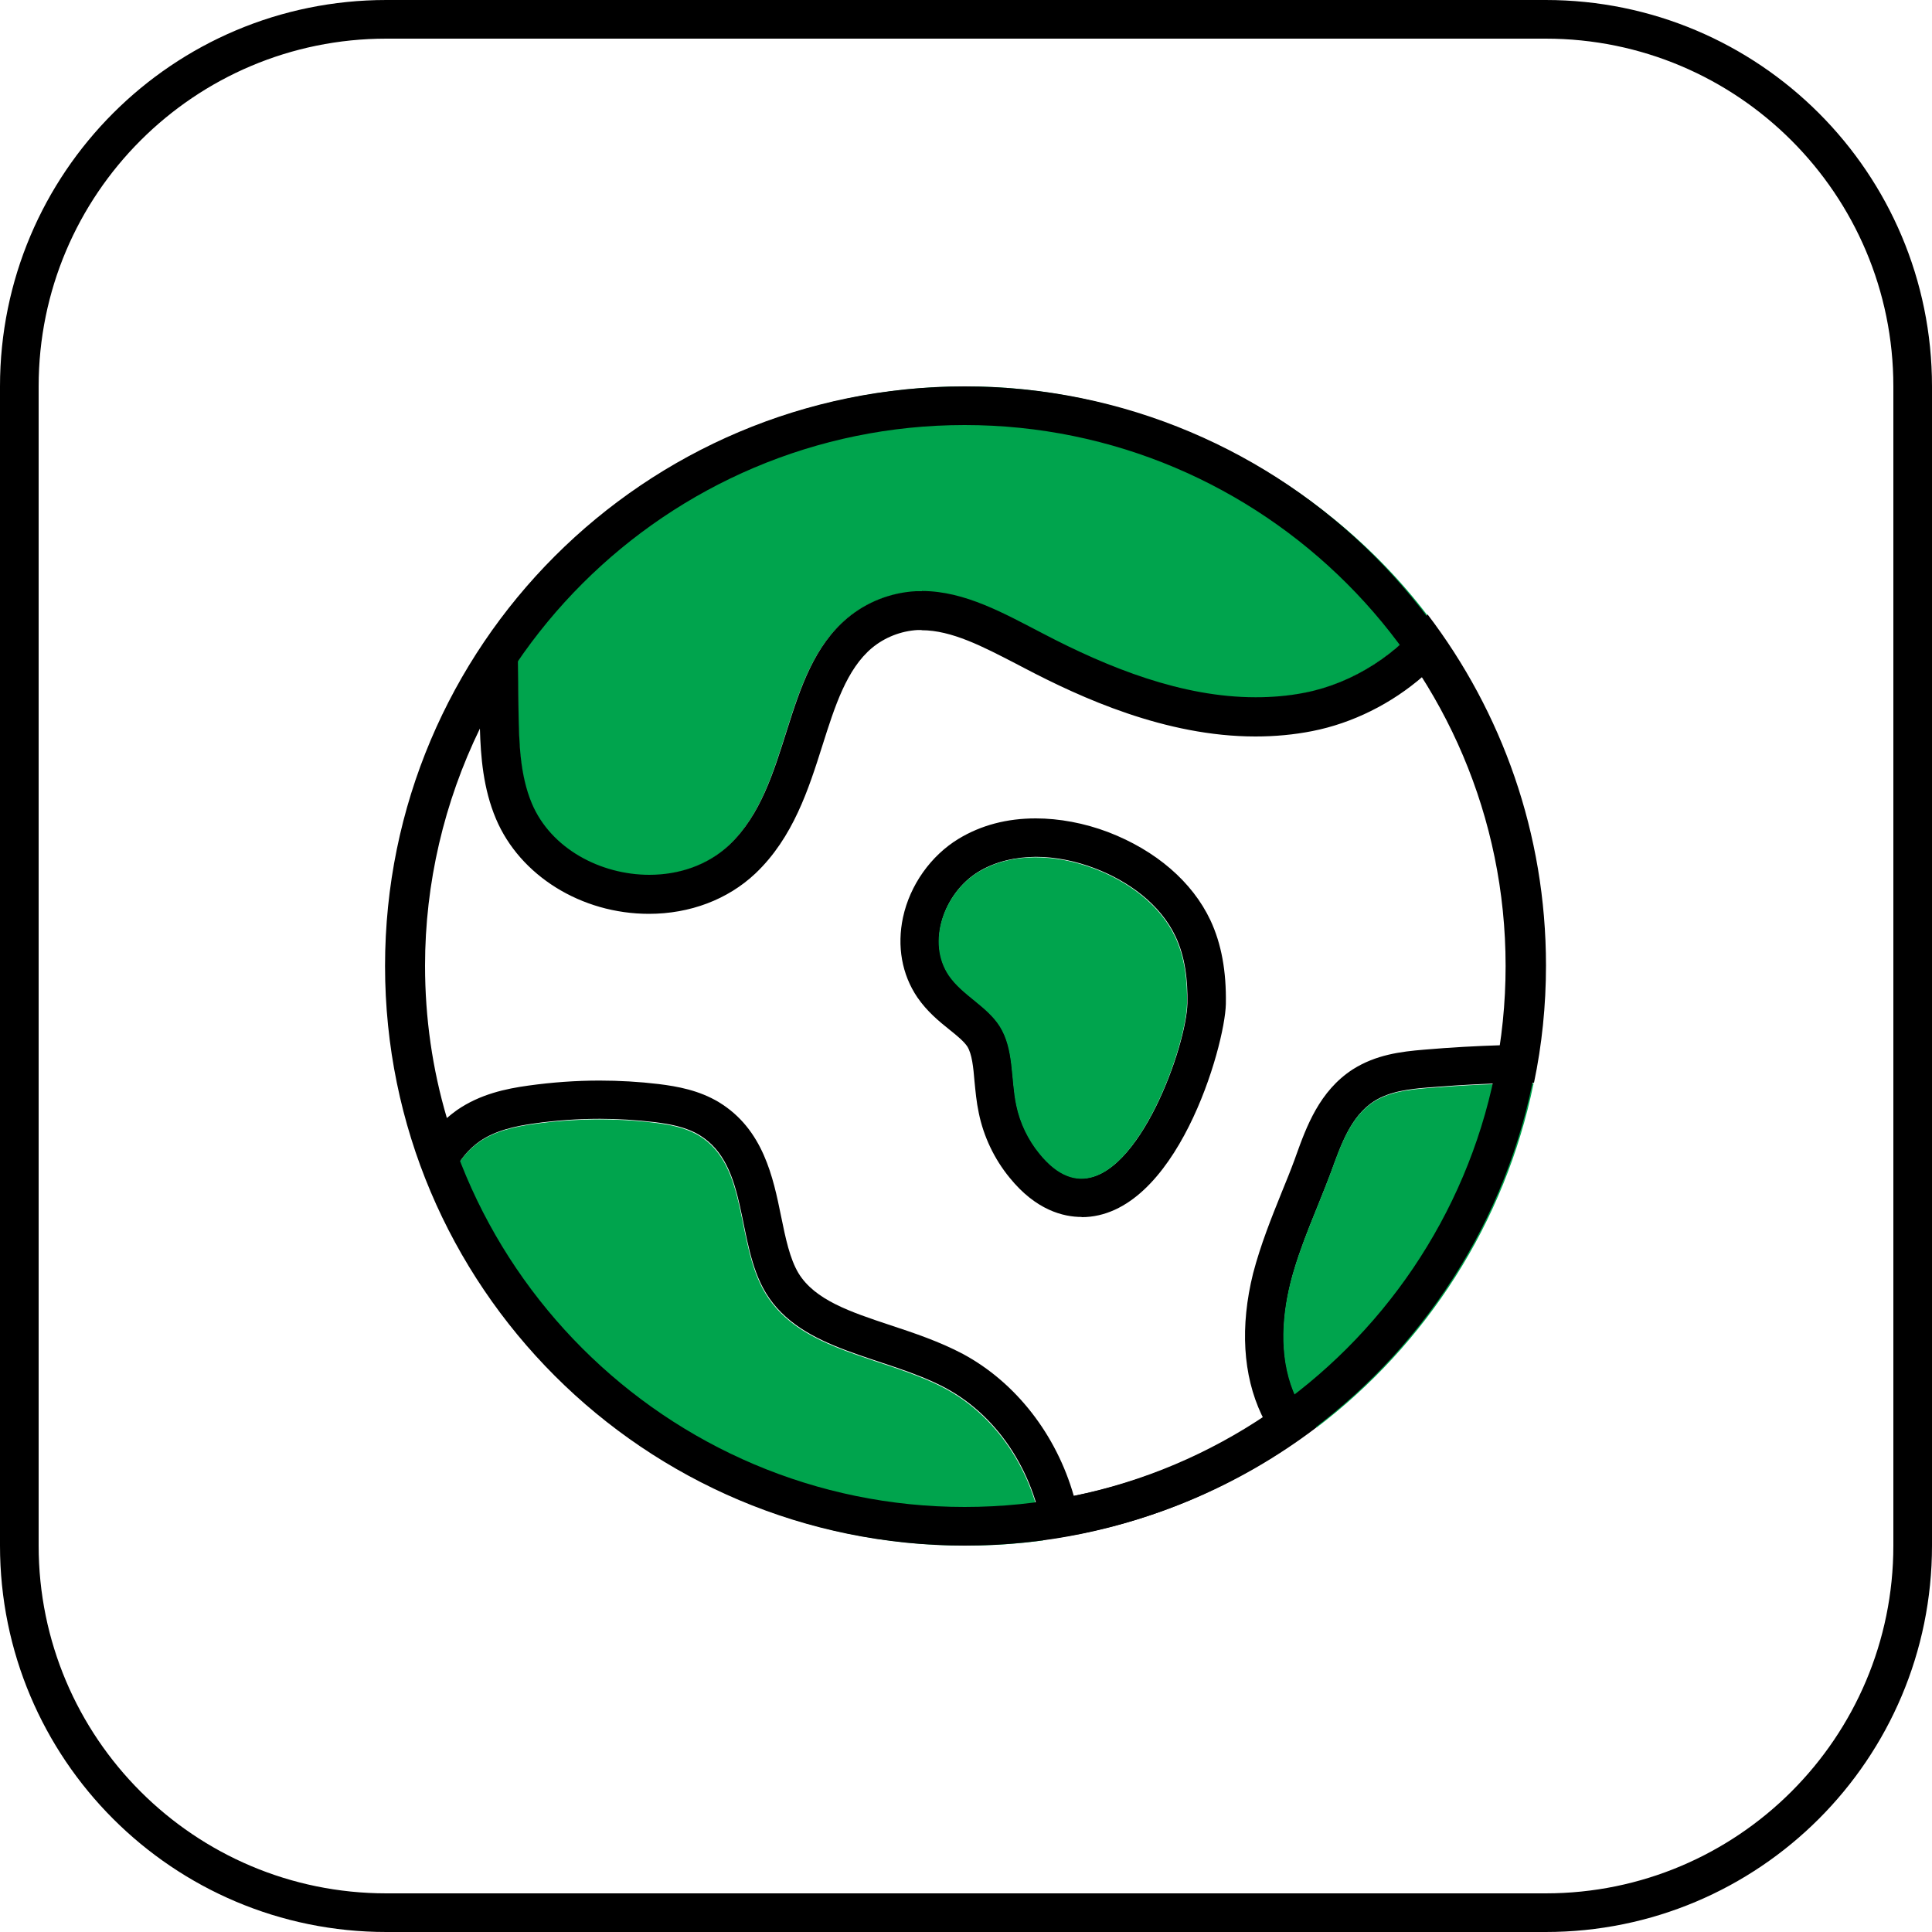
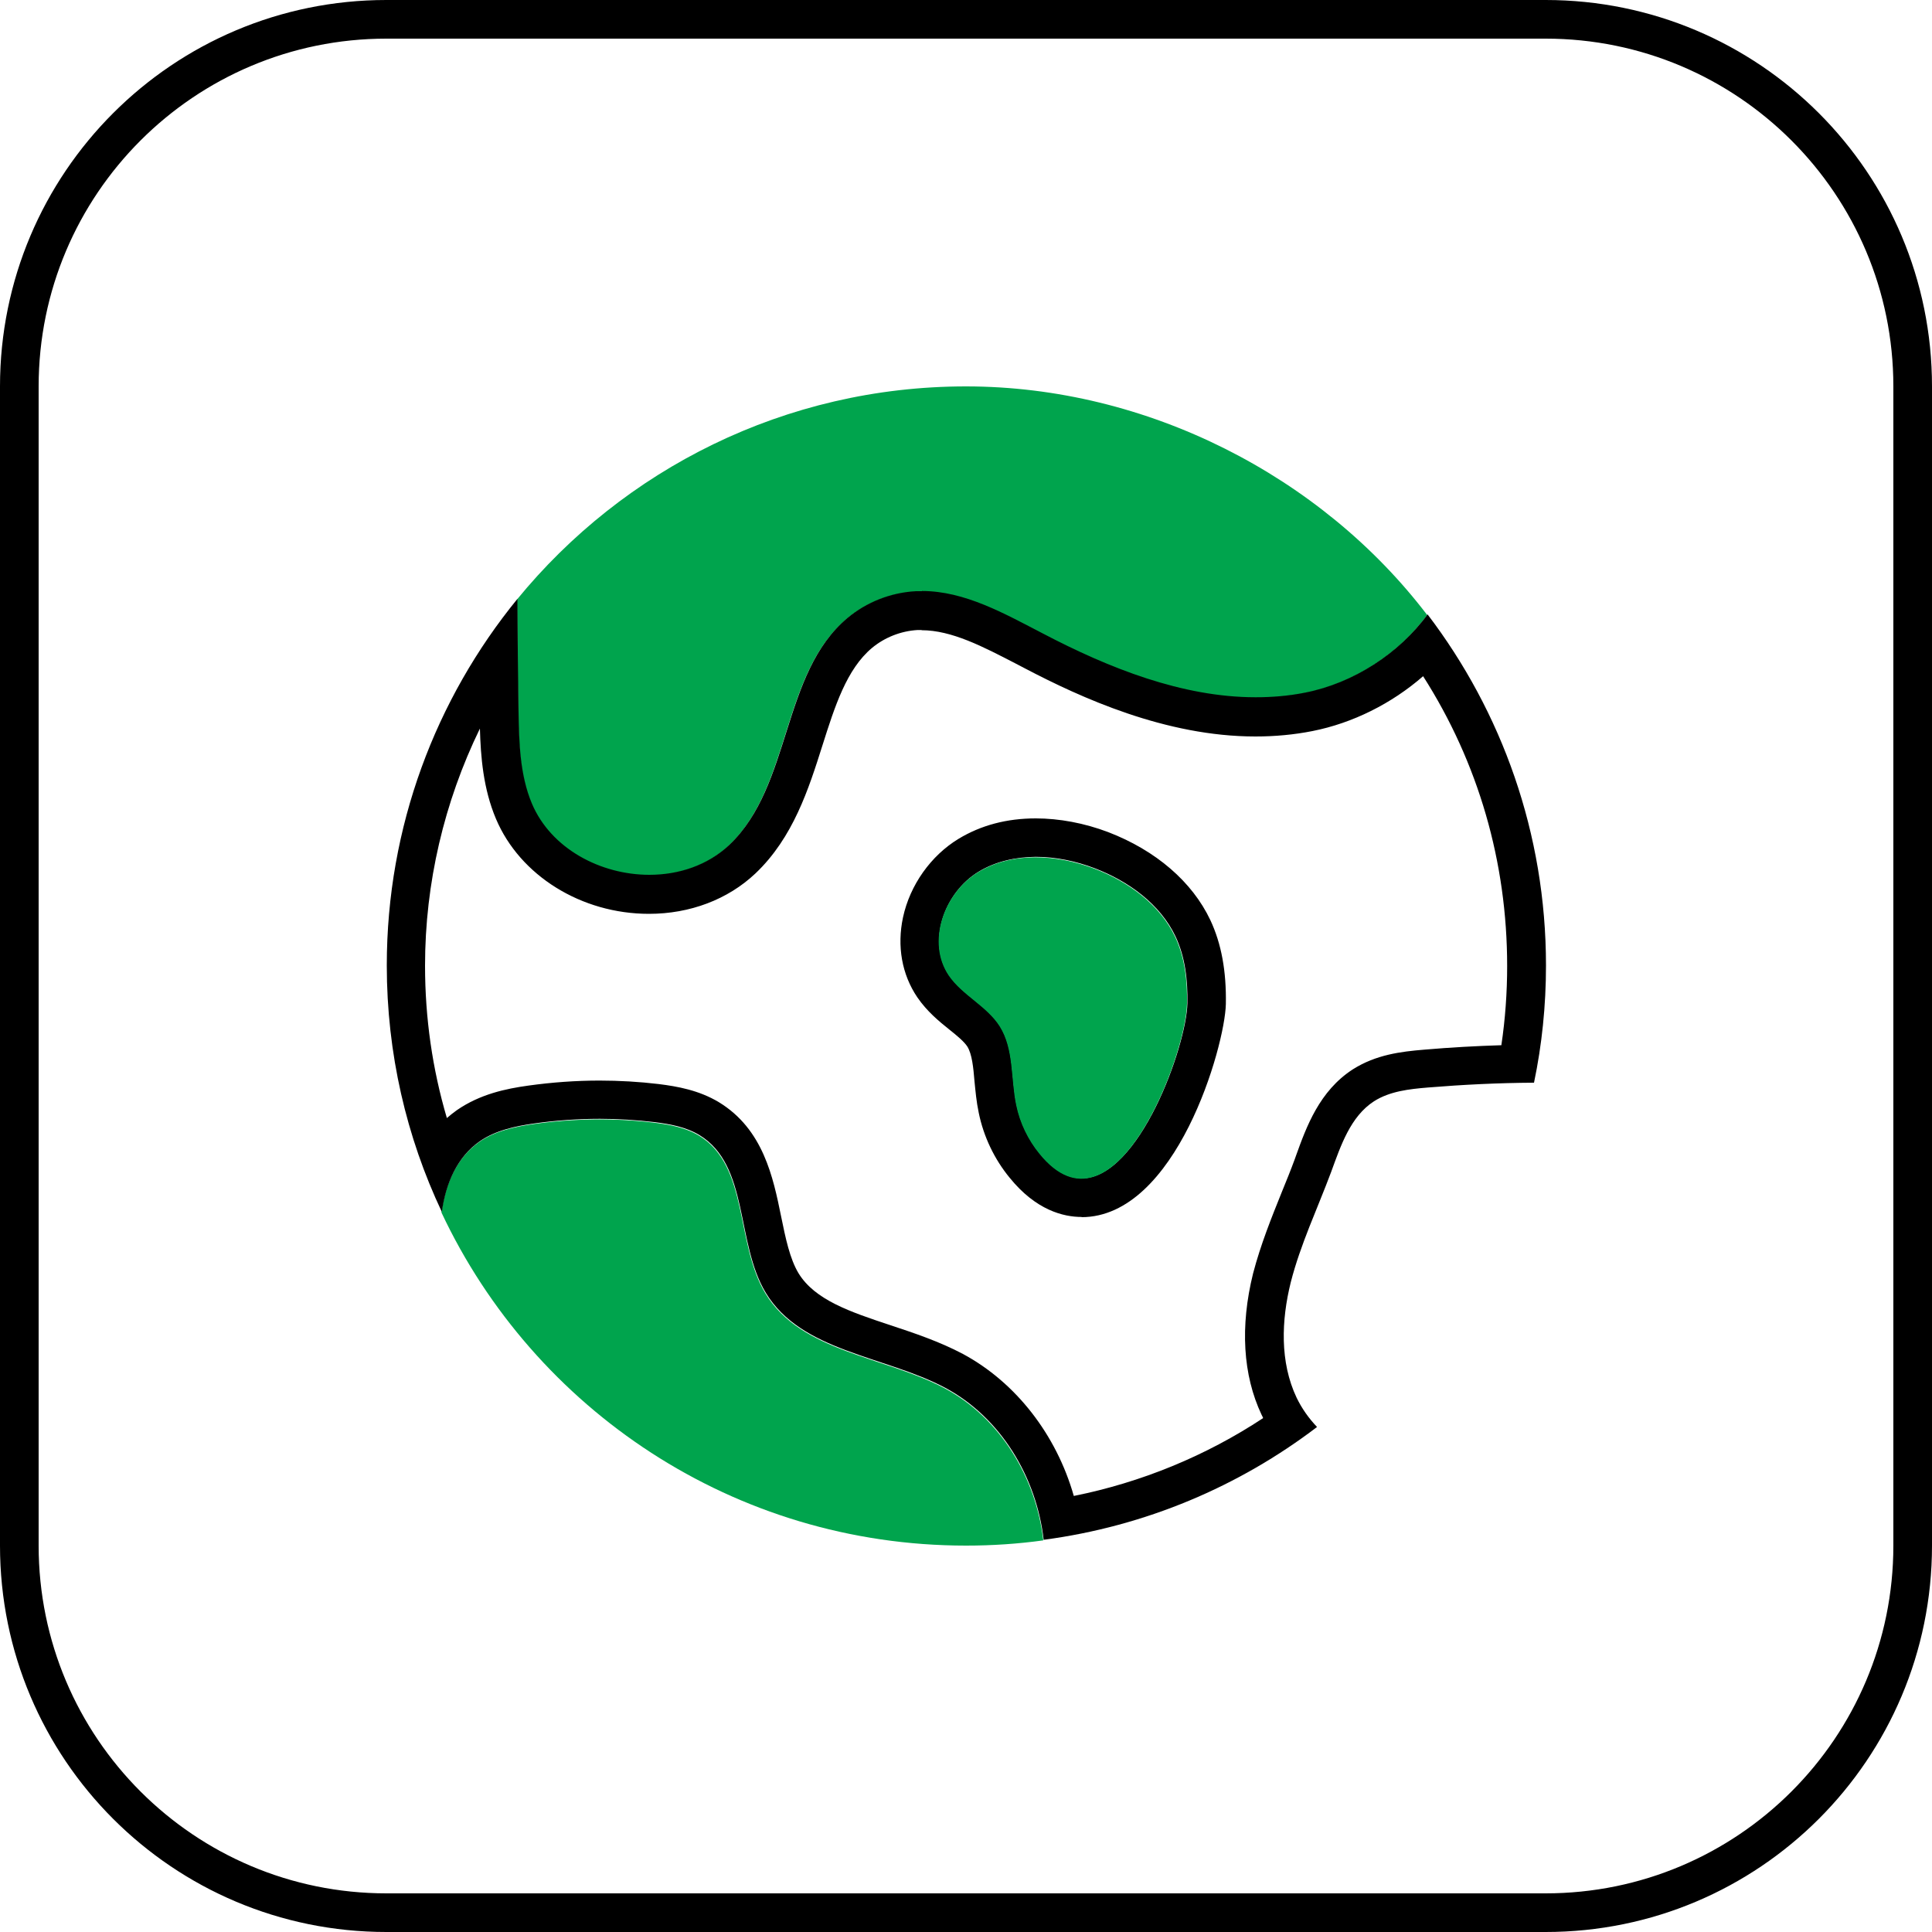
<svg xmlns="http://www.w3.org/2000/svg" id="Layer_2" viewBox="0 0 100 100">
  <defs>
    <style>.cls-1{fill:#00a44d;}</style>
  </defs>
-   <path class="cls-1" d="m54,79.73c-1.31.18-2.64.27-4,.27-12.01,0-22.36-7.05-27.15-17.24.2-1.45.77-2.82,1.95-3.65.82-.57,1.84-.79,2.83-.93,2.06-.29,4.16-.32,6.22-.07.81.1,1.63.25,2.33.67,2.59,1.57,1.87,5.58,3.44,8.17,1.85,3.05,6.13,3.24,9.28,4.91,2.88,1.54,4.73,4.63,5.1,7.87Z" />
+   <path class="cls-1" d="m54,79.73c-1.31.18-2.64.27-4,.27-12.01,0-22.36-7.05-27.15-17.24.2-1.45.77-2.82,1.95-3.65.82-.57,1.84-.79,2.83-.93,2.06-.29,4.16-.32,6.22-.07.81.1,1.63.25,2.33.67,2.59,1.57,1.87,5.58,3.44,8.17,1.85,3.05,6.13,3.24,9.28,4.91,2.88,1.54,4.73,4.63,5.1,7.87" />
  <path class="cls-1" d="m73.87,31.83c-1.48,2.03-3.85,3.56-6.34,4.05-4.64.91-9.38-.87-13.57-3.06-2.08-1.08-4.24-2.31-6.58-2.19-1.29.07-2.55.56-3.54,1.39-3.43,2.87-2.87,8.67-6.12,11.75-2.97,2.8-8.63,1.61-10.21-2.15-.62-1.48-.66-3.13-.69-4.73-.03-1.95-.05-3.9-.06-5.86,5.5-6.73,13.87-11.03,23.24-11.03s18.39,4.64,23.87,11.83Z" />
  <path d="m47.7,32.62c1.56,0,3.18.85,4.9,1.74l.44.23c2.9,1.52,7.29,3.53,11.94,3.53,1,0,1.99-.09,2.95-.28,2.08-.41,4.1-1.42,5.73-2.84,2.86,4.48,4.35,9.62,4.35,15,0,1.38-.1,2.76-.3,4.1-1.29.04-2.6.11-3.99.23-1.22.1-2.5.26-3.7,1.02-1.73,1.12-2.4,2.97-2.94,4.47l-.06.17c-.21.57-.44,1.14-.67,1.7-.54,1.34-1.1,2.73-1.49,4.22-.68,2.74-.53,5.27.44,7.32.03.06.06.11.08.17-2.97,1.96-6.31,3.33-9.8,4.03-.9-3.16-2.99-5.87-5.74-7.35-1.21-.64-2.49-1.07-3.73-1.48-2.11-.7-3.93-1.31-4.78-2.7-.45-.75-.67-1.81-.9-2.94-.41-2.01-.92-4.51-3.22-5.91-1.03-.62-2.15-.82-3.12-.94-1-.12-2.04-.18-3.06-.18-1.22,0-2.46.09-3.68.26-1.16.16-2.5.44-3.7,1.27-.18.13-.36.27-.52.41-.75-2.54-1.13-5.18-1.13-7.89,0-4.27.99-8.47,2.84-12.27.04,1.45.17,3.11.83,4.67,1.24,2.94,4.42,4.92,7.92,4.92,2.12,0,4.08-.74,5.51-2.09,1.96-1.86,2.76-4.39,3.47-6.63.64-2.02,1.25-3.94,2.56-5.04.66-.55,1.5-.88,2.36-.93.07,0,.14,0,.22,0m8.27,30.39c4.9,0,7.42-8.84,7.47-11.03.03-1.7-.23-3.12-.8-4.34-.94-1.99-2.82-3.61-5.29-4.56-1.24-.47-2.54-.71-3.75-.71-1.49,0-2.83.35-4,1.06-1.43.87-2.51,2.39-2.87,4.06-.32,1.49-.06,2.96.74,4.14.5.73,1.12,1.24,1.67,1.68.39.31.75.61.92.87.24.39.31,1.07.37,1.8.05.5.1,1.07.22,1.63.25,1.23.81,2.4,1.6,3.36,1.36,1.68,2.78,2.03,3.73,2.03m-8.27-32.39c-.11,0-.21,0-.32,0-1.29.07-2.55.56-3.54,1.39-3.43,2.87-2.87,8.67-6.12,11.75-1.12,1.05-2.61,1.54-4.13,1.54-2.52,0-5.09-1.35-6.08-3.69-.62-1.48-.66-3.13-.69-4.73-.03-1.95-.05-3.9-.06-5.86-4.22,5.17-6.76,11.78-6.76,18.97,0,4.56,1.02,8.89,2.85,12.76.2-1.45.77-2.82,1.95-3.65.82-.57,1.84-.79,2.83-.93,1.13-.16,2.26-.24,3.4-.24.94,0,1.89.06,2.82.17.81.1,1.63.25,2.33.67,2.59,1.57,1.87,5.58,3.44,8.17,1.85,3.05,6.13,3.24,9.28,4.91,2.88,1.54,4.73,4.63,5.1,7.87,5.28-.7,10.12-2.77,14.15-5.84-.43-.45-.79-.96-1.06-1.52-.87-1.84-.79-4-.3-5.97.5-1.96,1.38-3.81,2.09-5.71.5-1.37,1-2.87,2.22-3.66.82-.52,1.82-.63,2.78-.71,1.83-.15,3.66-.24,5.5-.25.41-1.96.62-3.99.62-6.07,0-6.83-2.29-13.13-6.13-18.17-1.48,2.03-3.85,3.56-6.34,4.05-.85.17-1.71.24-2.56.24-3.8,0-7.59-1.51-11.01-3.3-1.99-1.03-4.04-2.2-6.26-2.2h0Zm8.27,30.39c-.7,0-1.43-.38-2.17-1.29-.59-.72-1.01-1.59-1.2-2.51-.29-1.37-.11-2.9-.86-4.09-.67-1.05-1.93-1.6-2.63-2.62-1.17-1.72-.26-4.28,1.52-5.36.89-.54,1.92-.76,2.96-.77,1.03,0,2.08.22,3.05.59,1.75.67,3.39,1.85,4.19,3.54.5,1.07.63,2.27.61,3.45-.05,2.21-2.49,9.06-5.47,9.06h0Z" />
  <path d="m80,0H20C8.95,0,0,8.95,0,20v60c0,11.05,8.95,20,20,20h60c11.05,0,20-8.95,20-20V20c0-11.05-8.95-20-20-20Zm0,98H20c-9.94,0-18-8.06-18-18V20C2,10.06,10.06,2,20,2h60c9.94,0,18,8.06,18,18v60c0,9.94-8.06,18-18,18Z" />
  <path class="cls-1" d="m61.44,51.95c-.06,2.73-3.77,12.55-7.64,7.77-.59-.72-1.01-1.59-1.2-2.51-.29-1.37-.11-2.9-.86-4.09-.67-1.05-1.93-1.6-2.63-2.62-1.17-1.72-.26-4.28,1.52-5.36,1.78-1.07,4.07-.91,6.01-.18,1.75.67,3.39,1.85,4.19,3.54.5,1.07.63,2.27.61,3.45Z" />
-   <path class="cls-1" d="m79.38,56.07c-1.48,7.23-5.56,13.51-11.23,17.82-.43-.45-.79-.96-1.06-1.52-.87-1.84-.79-4-.3-5.97.5-1.96,1.38-3.81,2.09-5.71.5-1.37,1-2.87,2.22-3.66.82-.52,1.82-.63,2.78-.71,1.83-.15,3.66-.24,5.5-.25Z" />
-   <path d="m49.93,22c15.44,0,28,12.56,28,28s-12.56,28-28,28-28-12.56-28-28,12.56-28,28-28m0-2c-16.57,0-30,13.43-30,30s13.43,30,30,30,30-13.43,30-30-13.43-30-30-30h0Z" />
</svg>